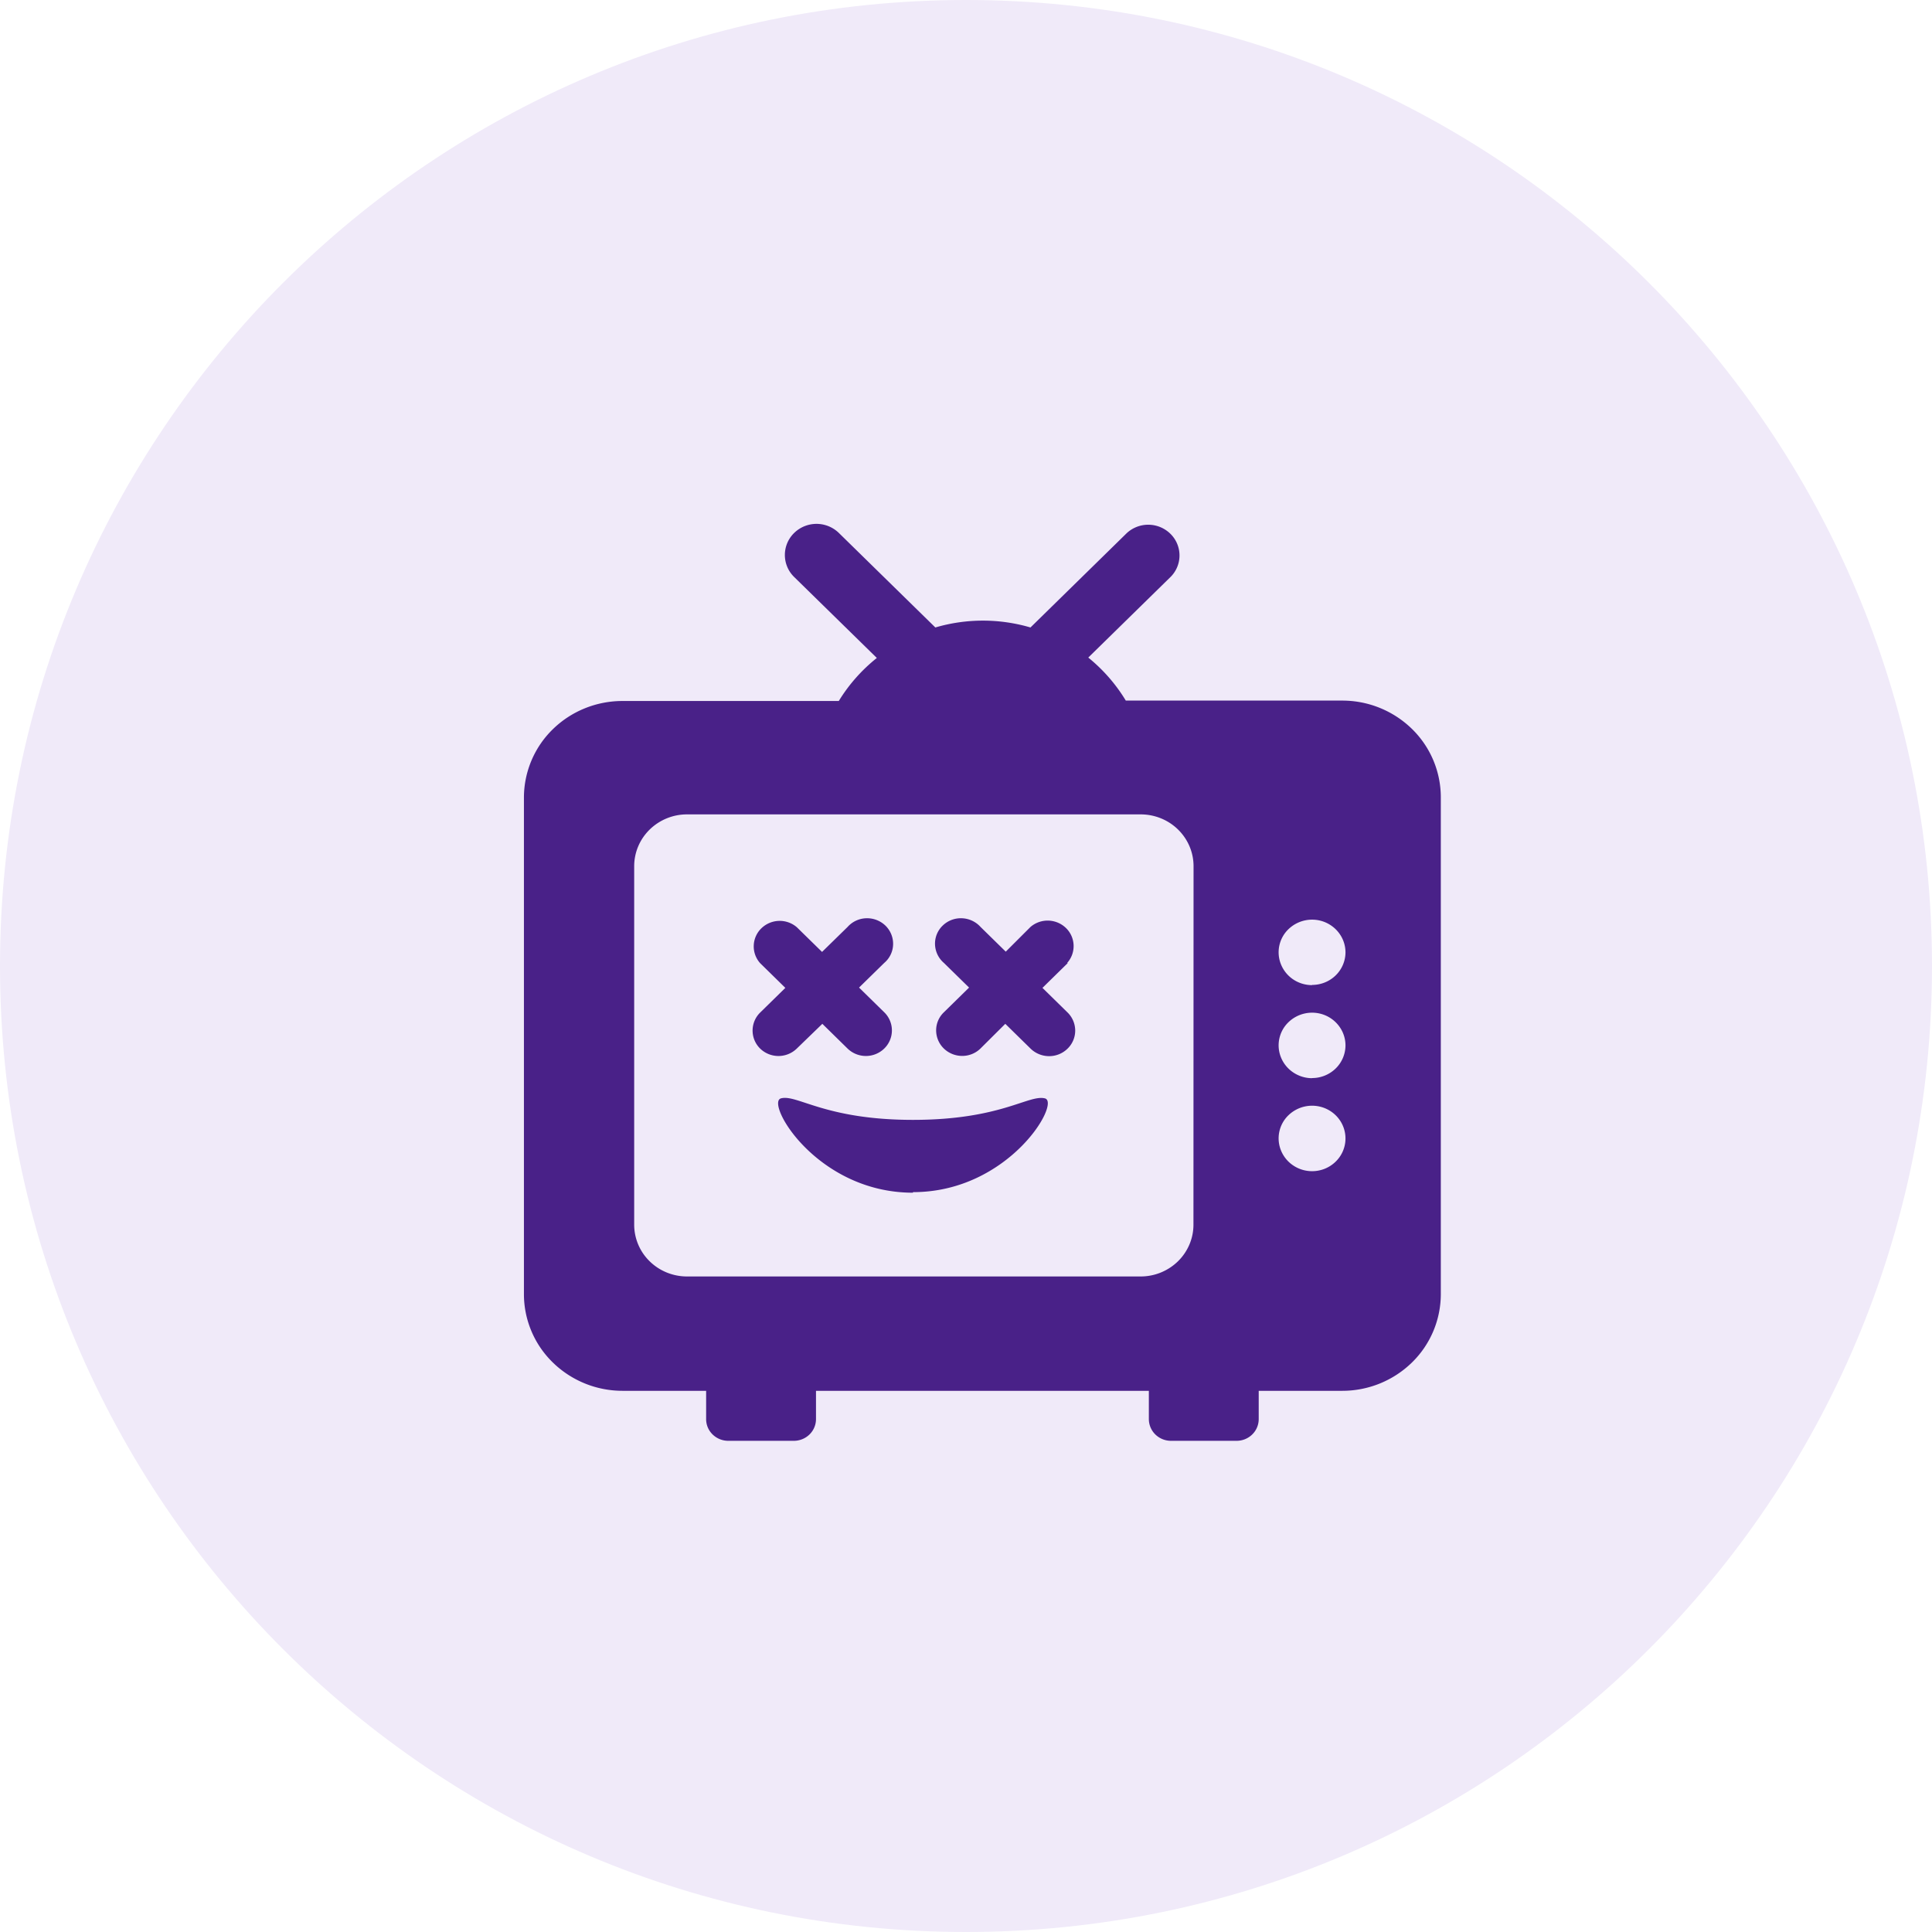
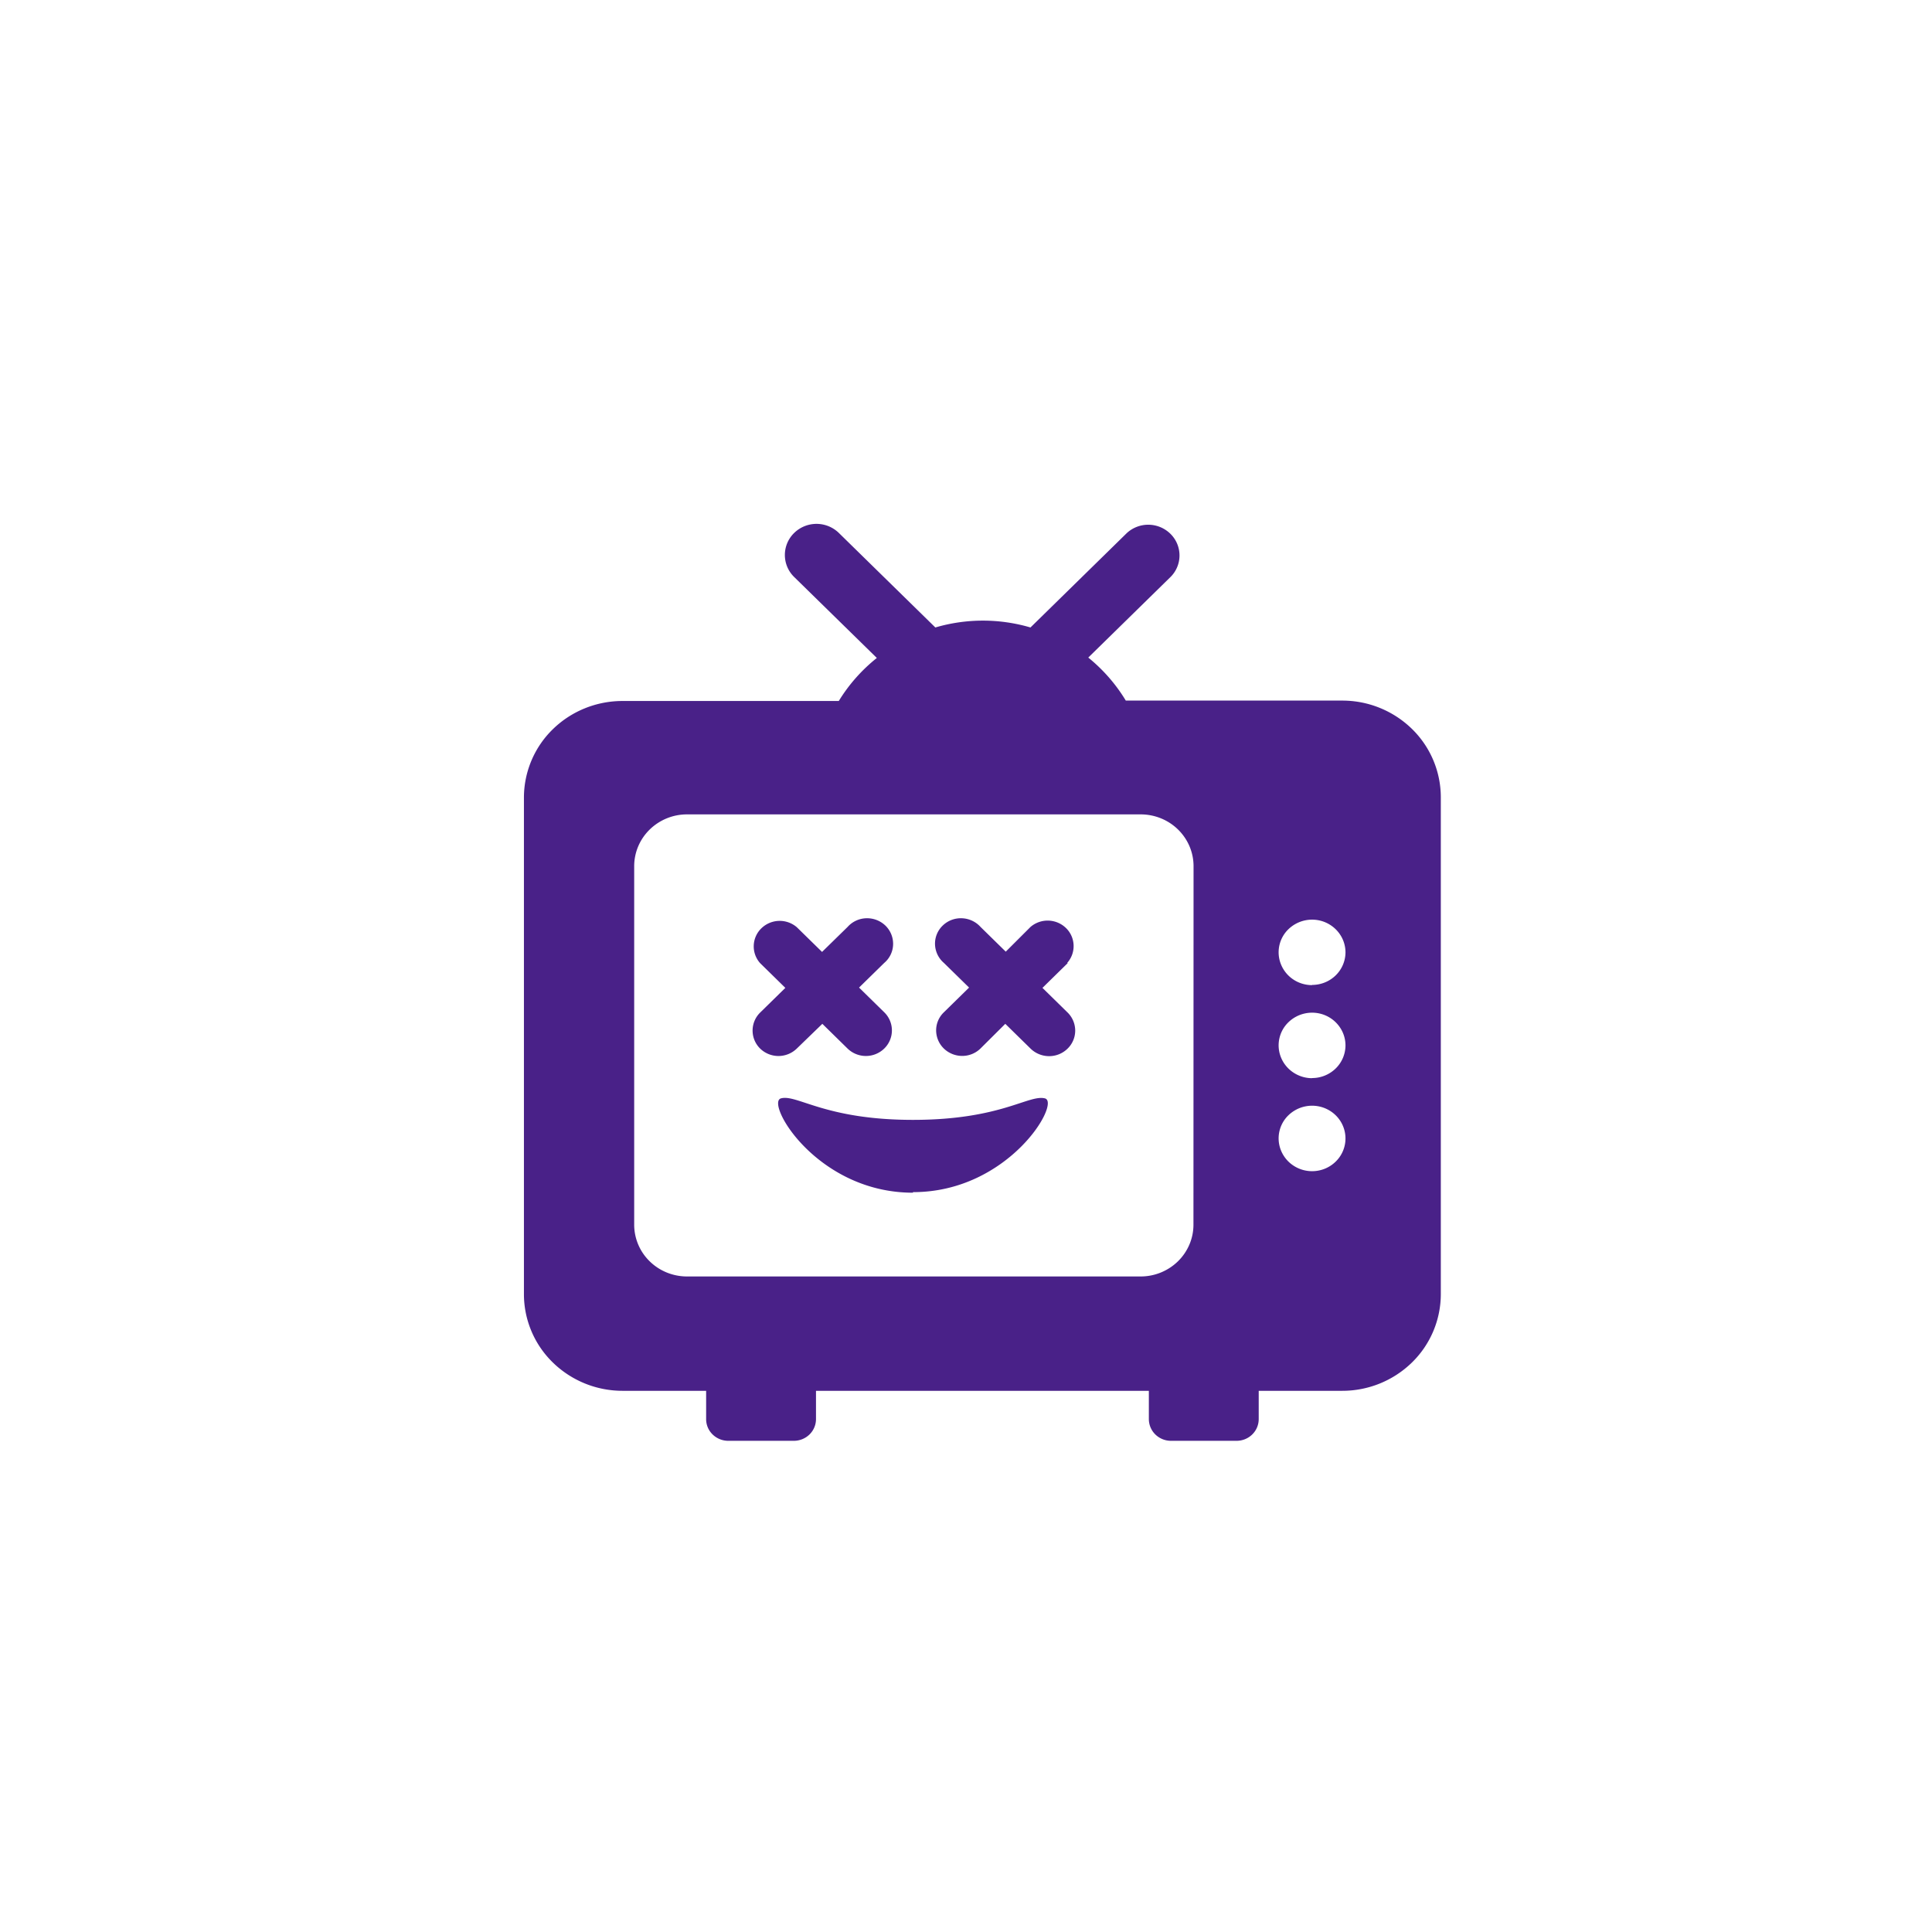
<svg xmlns="http://www.w3.org/2000/svg" preserveAspectRatio="xMidYMid meet" data-bbox="0 0 59 59" viewBox="0 0 59 59" height="59" width="59" data-type="color" role="presentation" aria-hidden="true">
  <defs>
    <style>#comp-lez92sly1 svg [data-color="1"] {fill: #E8E6E6;}</style>
  </defs>
  <g>
-     <path fill="#F0EAF9" d="M59 29.5C59 45.792 45.792 59 29.5 59S0 45.792 0 29.5 13.208 0 29.5 0 59 13.208 59 29.5z" data-color="1" />
    <path fill="#492188" d="M40.989 21.395H34.38c-.302-.5-.69-.944-1.146-1.314l2.517-2.466a.926.926 0 0 0-.005-1.31.966.966 0 0 0-1.337-.024l-2.94 2.881a5.149 5.149 0 0 0-2.905 0l-2.94-2.88a.978.978 0 0 0-1.37-.008.938.938 0 0 0-.007 1.341l2.53 2.478a5.065 5.065 0 0 0-1.162 1.314H19.01c-.796 0-1.56.309-2.125.86A2.92 2.92 0 0 0 16 24.345v15.166a2.9 2.9 0 0 0 .226 1.133c.15.36.372.686.652.96a3.047 3.047 0 0 0 2.133.869h2.553v.864c0 .176.07.345.198.469a.684.684 0 0 0 .478.194h2.002c.18 0 .352-.07.479-.194a.656.656 0 0 0 .198-.469v-.864h10.165v.864a.66.66 0 0 0 .198.469.683.683 0 0 0 .479.194h2.002c.18 0 .352-.07.478-.194a.656.656 0 0 0 .198-.469v-.864h2.553a3.043 3.043 0 0 0 2.131-.869A2.923 2.923 0 0 0 44 39.511V24.345a2.92 2.92 0 0 0-.882-2.086 3.043 3.043 0 0 0-2.13-.864zM36.446 37.4c0 .419-.17.821-.473 1.118a1.631 1.631 0 0 1-1.142.463h-13.85c-.428 0-.839-.166-1.141-.463a1.565 1.565 0 0 1-.473-1.118V26.452c0-.42.17-.822.473-1.119a1.631 1.631 0 0 1 1.141-.463h13.853c.428 0 .839.166 1.142.463.303.297.473.699.473 1.119L36.446 37.4zm3.623-1.634c-.202 0-.4-.059-.567-.169a1.004 1.004 0 0 1-.376-.448.98.98 0 0 1 .22-1.09 1.04 1.04 0 0 1 1.112-.217c.187.076.347.204.459.369a.985.985 0 0 1-.127 1.262c-.191.188-.45.293-.721.293zm0-2.84c-.202 0-.4-.06-.567-.17a1.004 1.004 0 0 1-.376-.448.98.98 0 0 1 .22-1.09 1.04 1.04 0 0 1 1.112-.217c.187.076.347.205.459.37a.985.985 0 0 1 .172.555.99.99 0 0 1-.3.704 1.03 1.03 0 0 1-.72.292v.003zm0-2.842c-.202 0-.4-.058-.567-.168a1.004 1.004 0 0 1-.376-.449.98.98 0 0 1 .22-1.09 1.04 1.04 0 0 1 1.112-.217c.187.077.347.205.459.37a.985.985 0 0 1 .172.555.99.99 0 0 1-.301.703c-.191.186-.45.29-.72.29v.006zm-12.19 6.339c-2.94 0-4.519-2.752-4.028-2.881.491-.13 1.344.657 4.029.657 2.685 0 3.529-.778 4.028-.657.5.12-1.094 2.864-4.025 2.864l-.003.017zm-4.666-4.402a.77.77 0 0 1 0-1.098l.77-.755-.77-.755a.769.769 0 0 1 .036-1.062.803.803 0 0 1 1.085-.035l.77.754.78-.763a.794.794 0 0 1 .57-.265.808.808 0 0 1 .588.227.776.776 0 0 1 .232.576.765.765 0 0 1-.27.56l-.77.754.77.755a.772.772 0 0 1 .004 1.102.804.804 0 0 1-1.125.005l-.77-.755-.78.755a.803.803 0 0 1-1.12 0zm9.392-2.608-.77.755.77.755a.778.778 0 0 1 .23.554.768.768 0 0 1-.237.55.8.8 0 0 1-.565.226.812.812 0 0 1-.563-.232l-.77-.755-.759.755a.796.796 0 0 1-.563.225.807.807 0 0 1-.56-.231.776.776 0 0 1-.23-.552.762.762 0 0 1 .236-.549l.77-.755-.77-.754a.779.779 0 0 1-.27-.56.764.764 0 0 1 .231-.576.796.796 0 0 1 .588-.227.807.807 0 0 1 .571.265l.77.755.756-.755a.804.804 0 0 1 1.085.035.77.77 0 0 1 .036 1.063l.014.008z" data-color="2" />
  </g>
</svg>